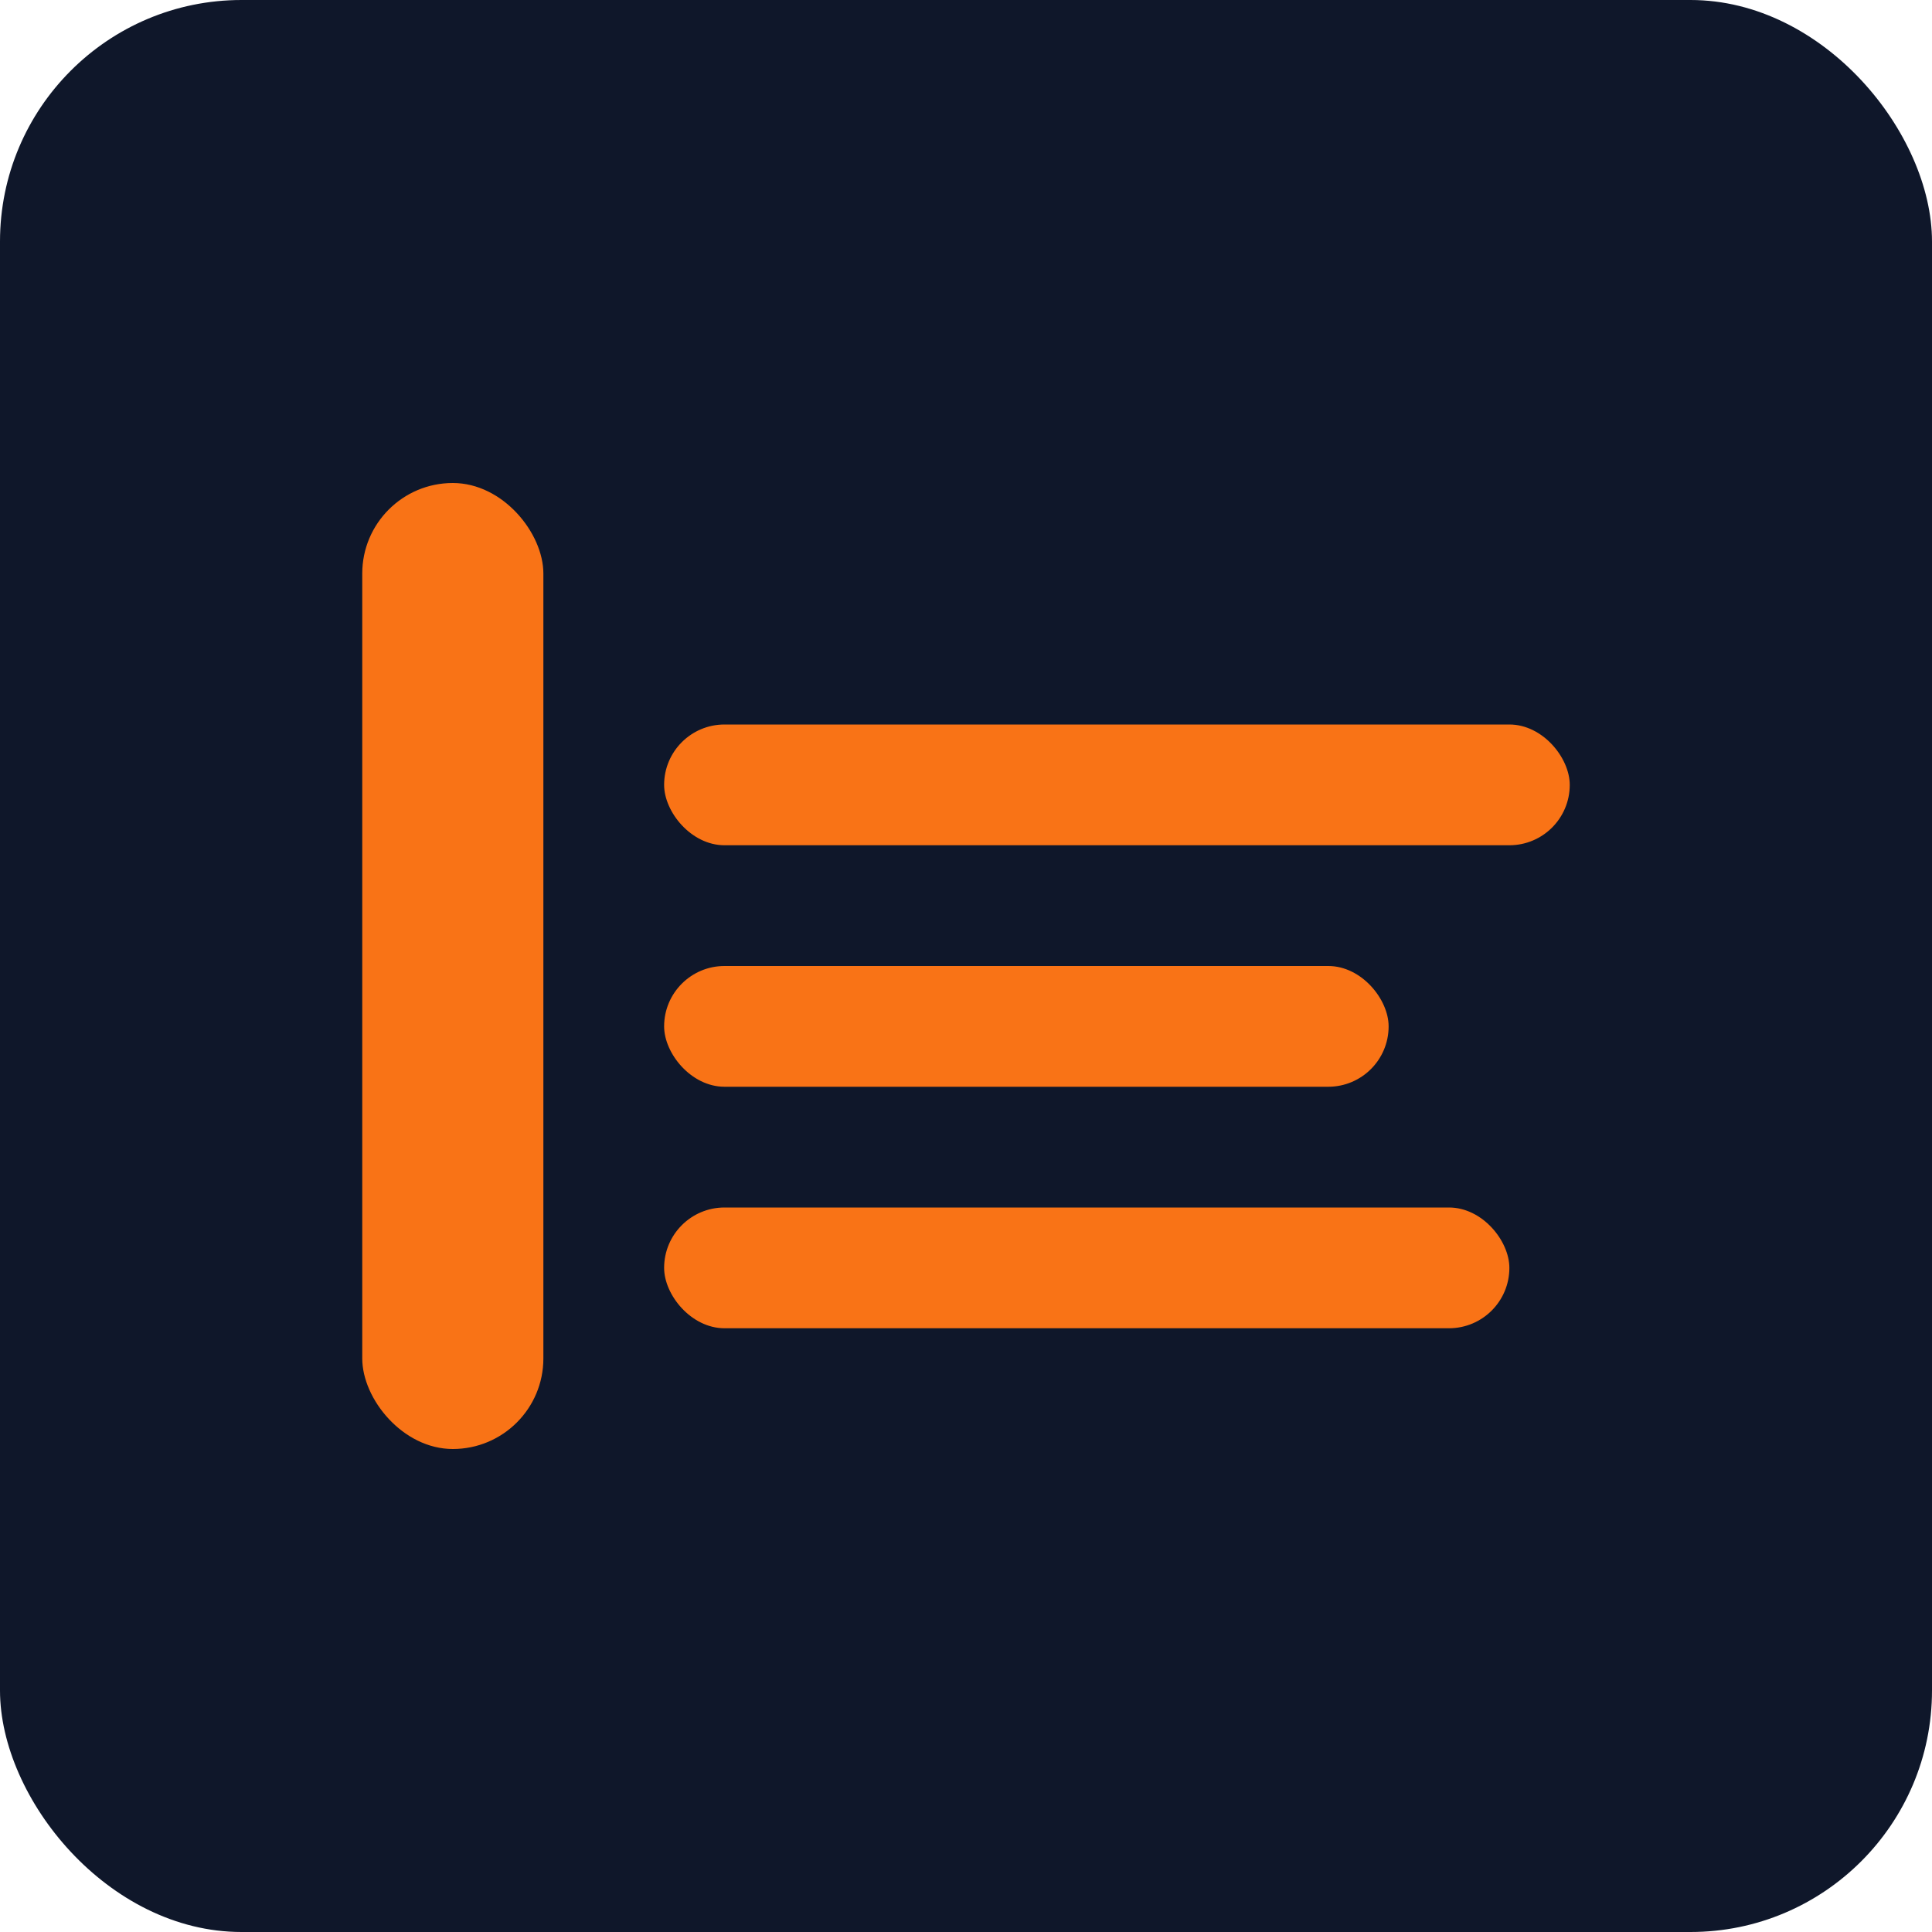
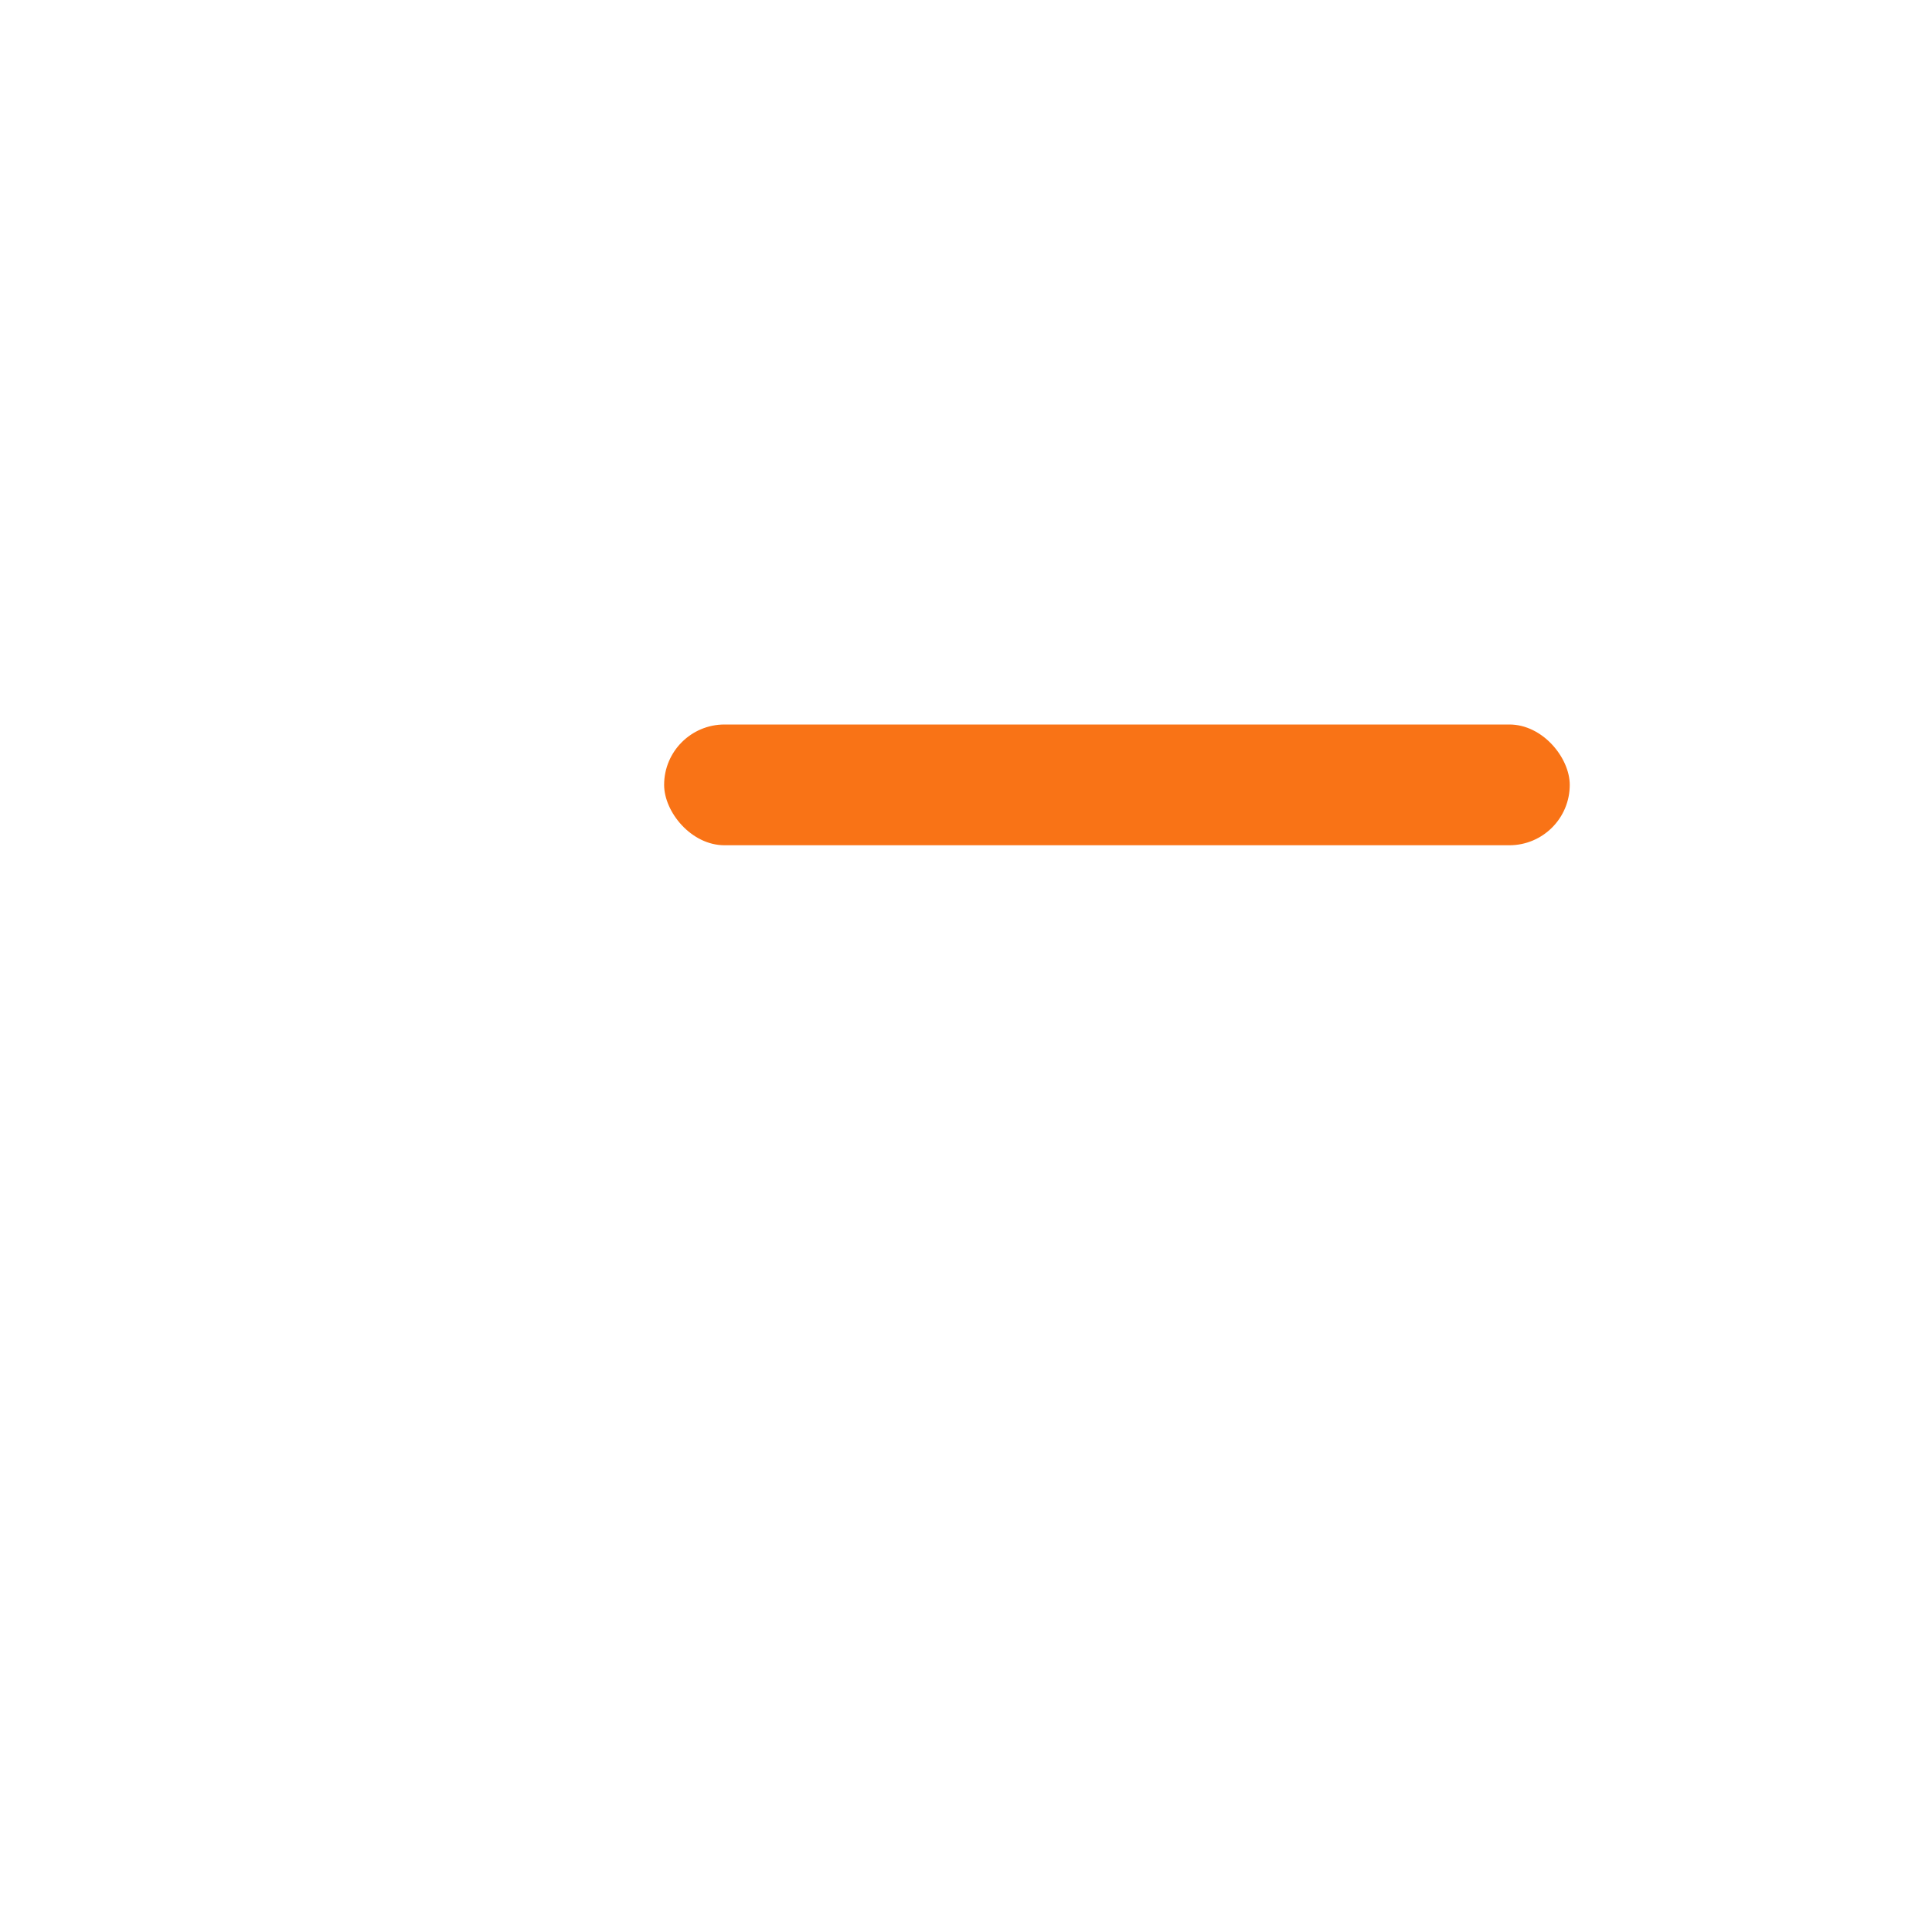
<svg xmlns="http://www.w3.org/2000/svg" width="32" height="32" viewBox="0 0 32 32" fill="none">
-   <rect width="32" height="32" rx="4" fill="#0f172a" />
-   <rect x="6" y="8" width="3" height="16" rx="1.5" fill="#f97316" />
  <rect x="11" y="12" width="15" height="2" rx="1" fill="#f97316" />
-   <rect x="11" y="16" width="12" height="2" rx="1" fill="#f97316" />
-   <rect x="11" y="20" width="14" height="2" rx="1" fill="#f97316" />
</svg>